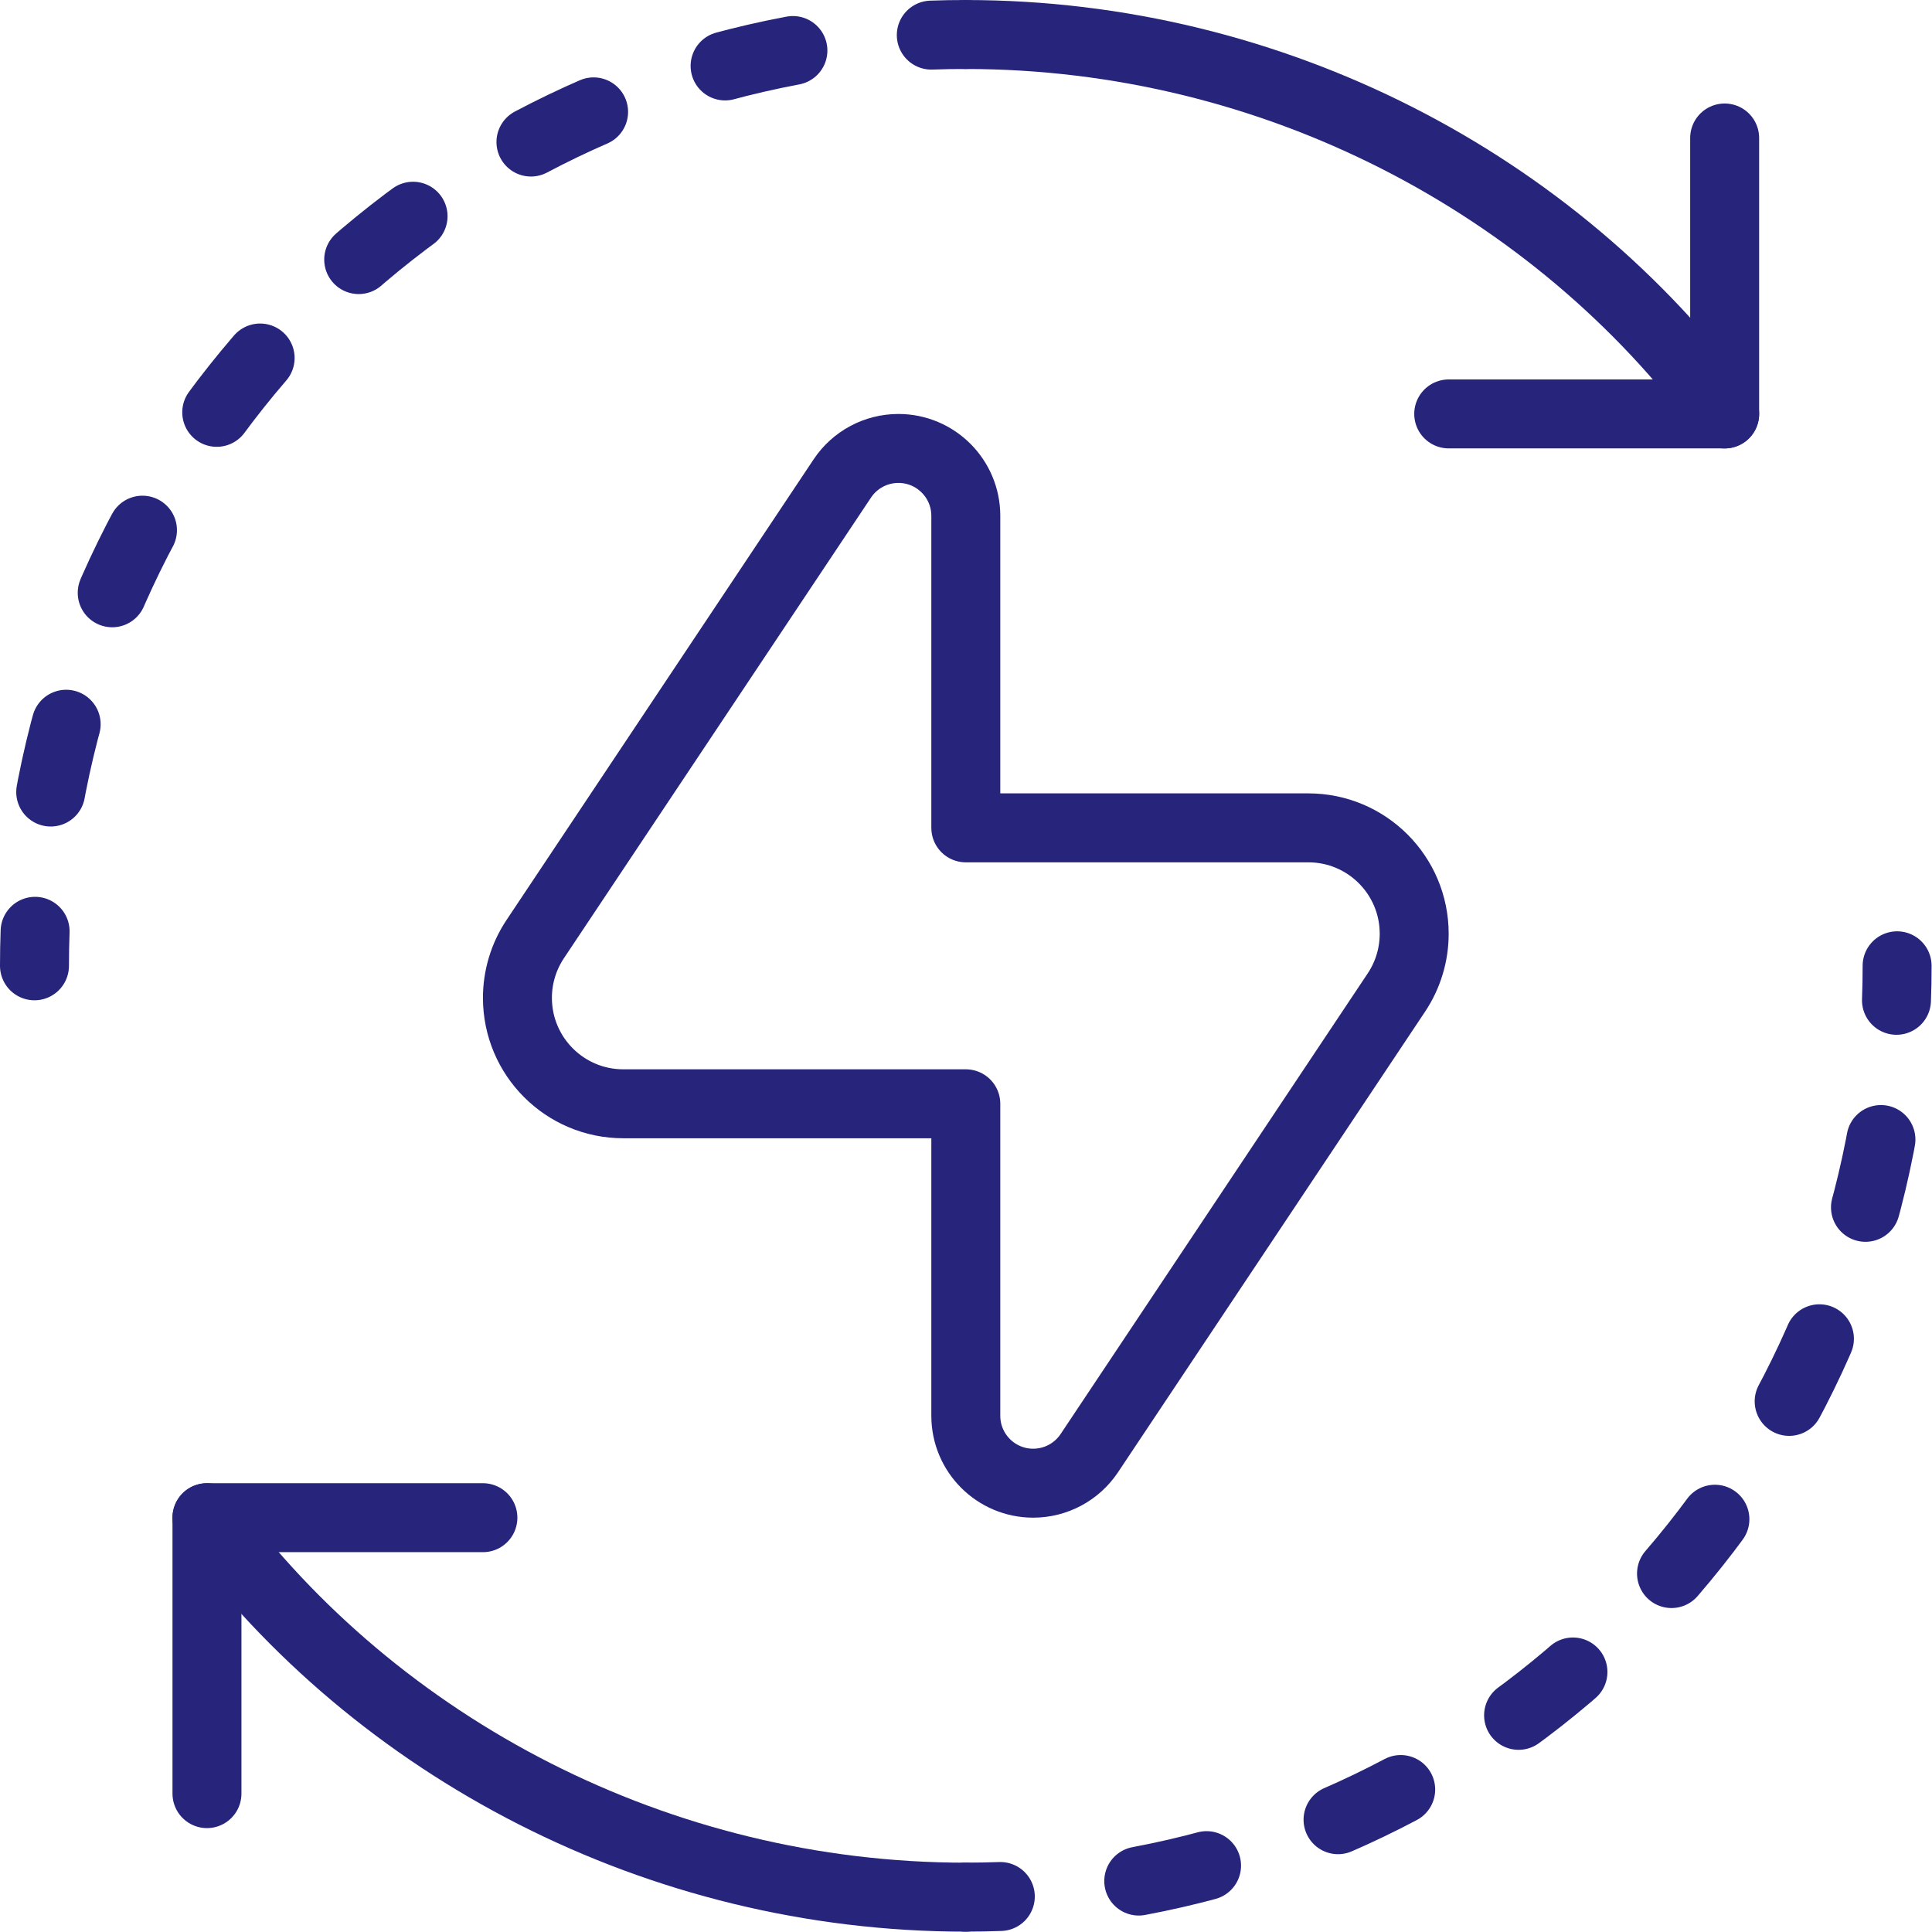
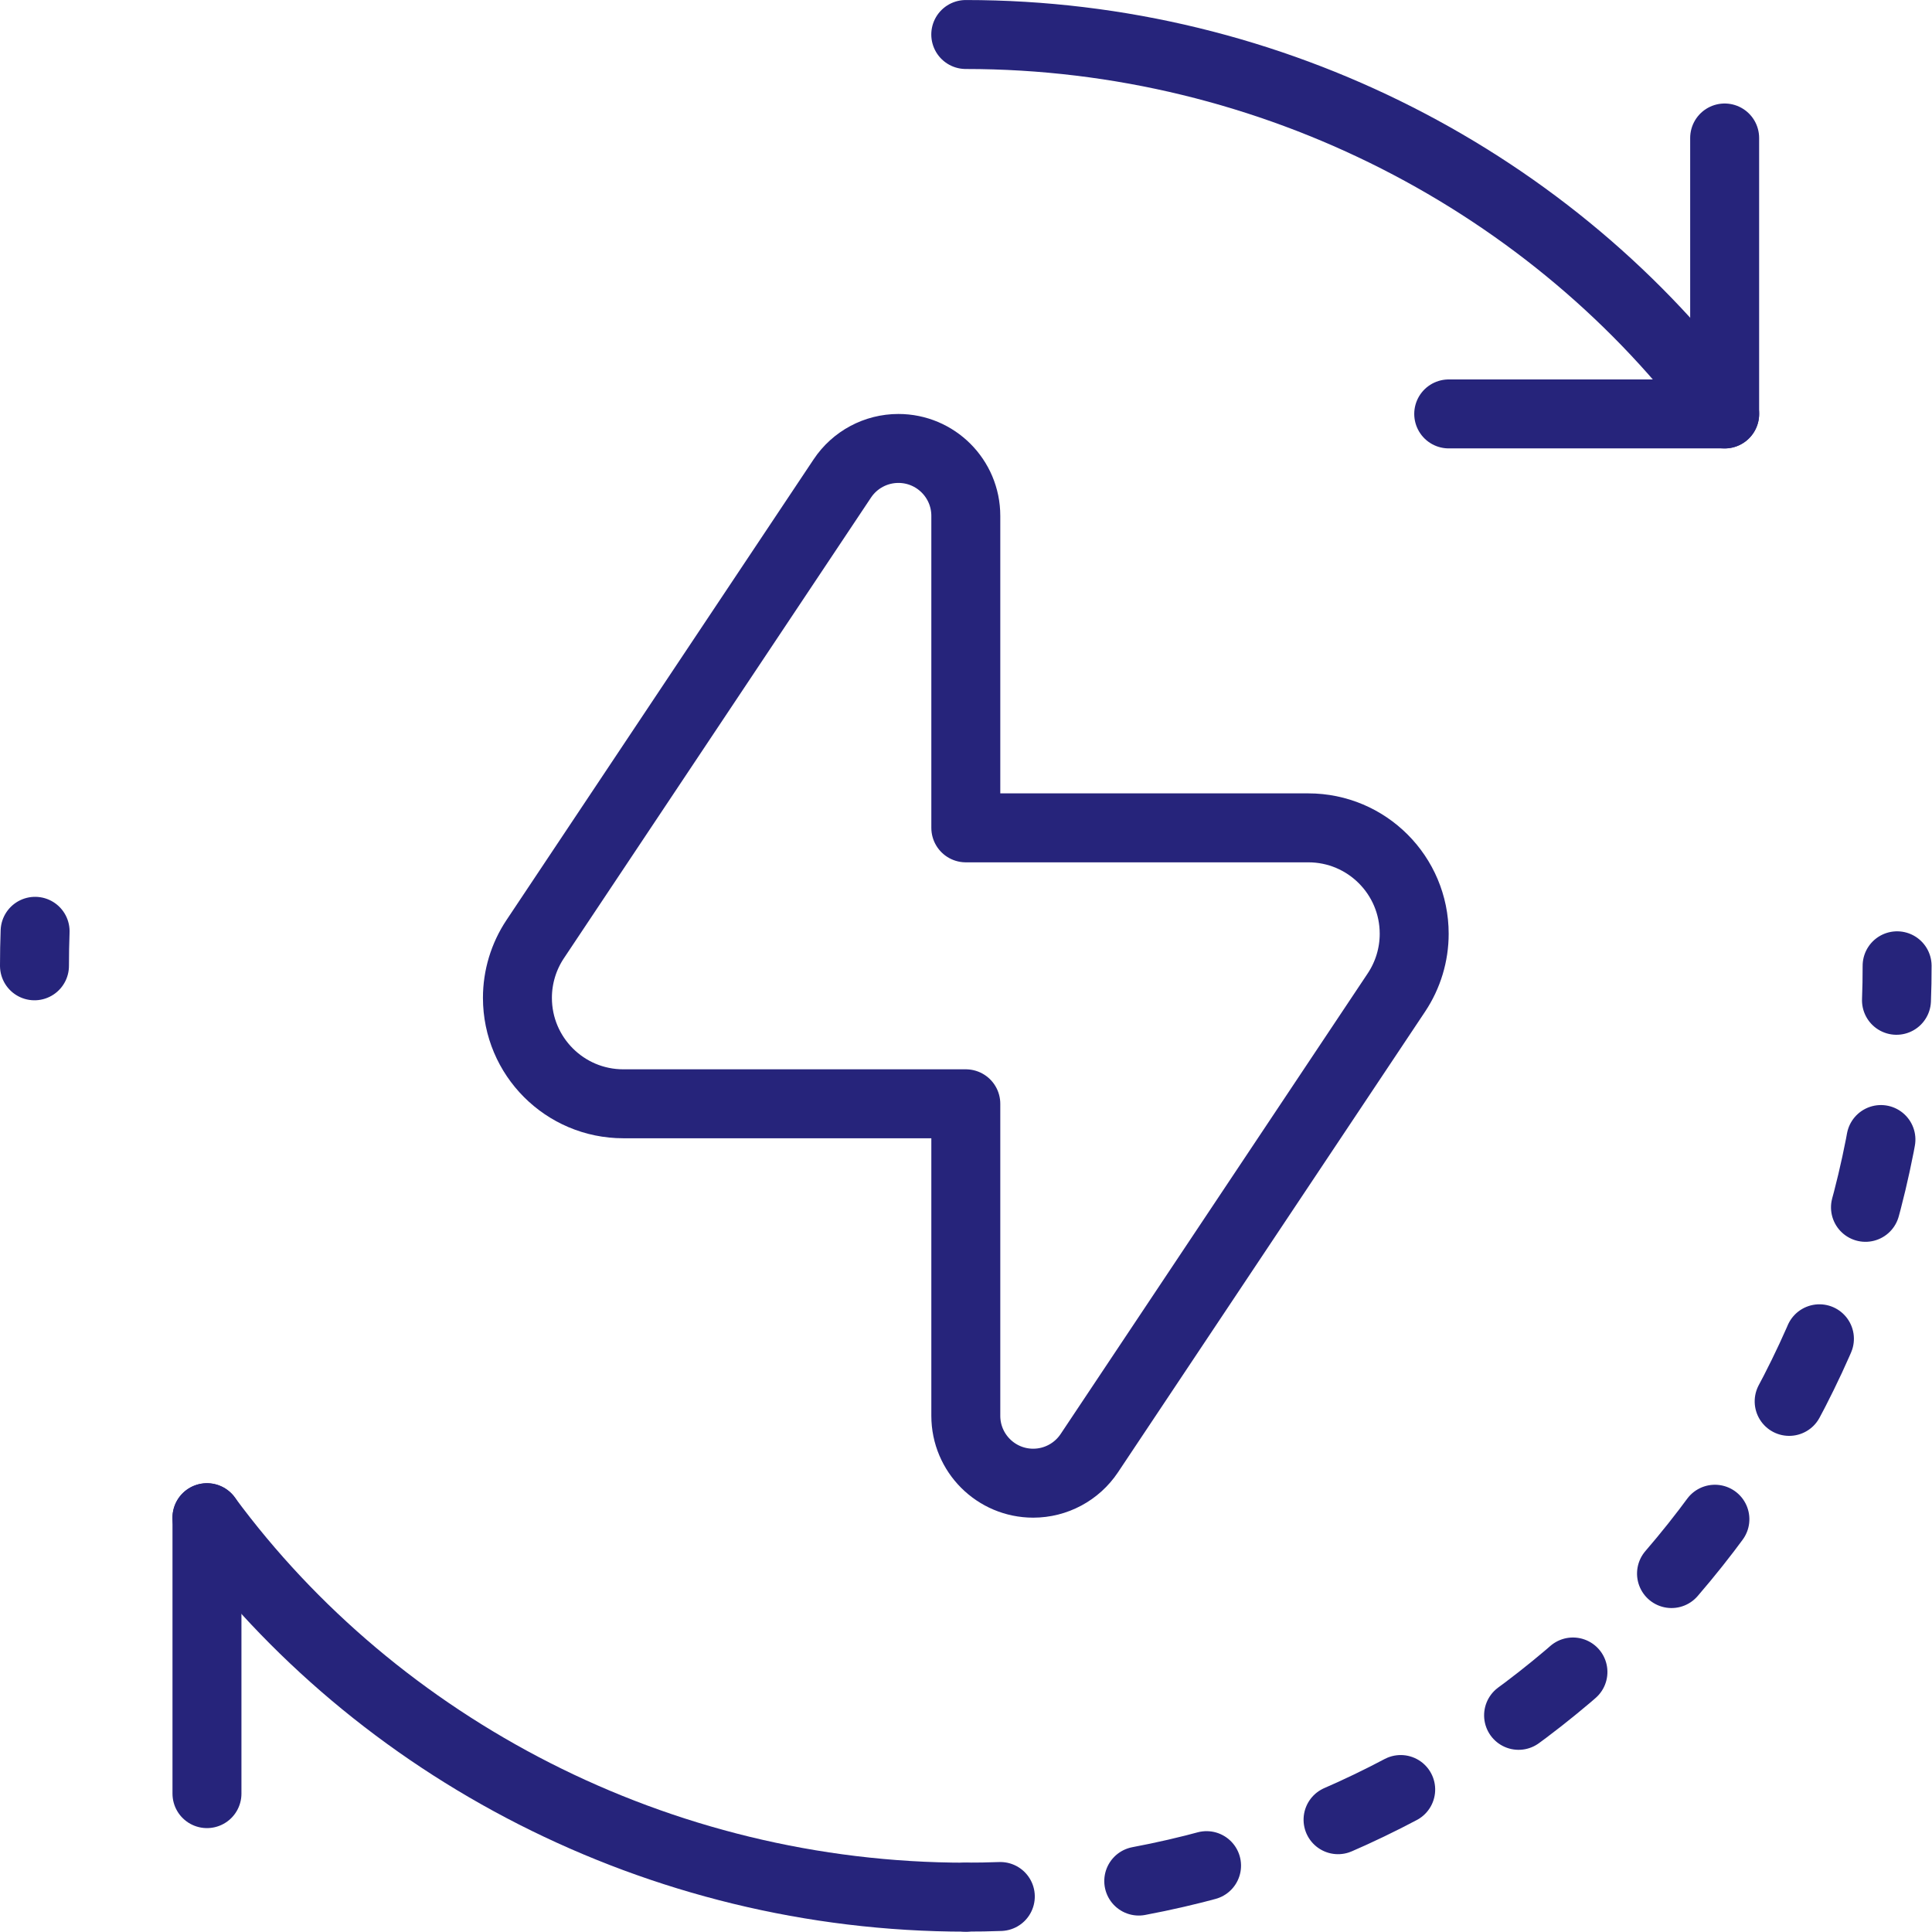
<svg xmlns="http://www.w3.org/2000/svg" width="100%" height="100%" viewBox="0 0 537 537" version="1.1" xml:space="preserve" style="fill-rule:evenodd;clip-rule:evenodd;stroke-linecap:round;stroke-linejoin:round;stroke-miterlimit:10;">
  <g transform="matrix(8.333,0,0,8.333,268.447,306.798)">
    <path d="M0,-9.204L0,-19.611C0,-20.853 -1.007,-21.859 -2.248,-21.859C-3,-21.859 -3.702,-21.484 -4.119,-20.858L-14.363,-5.492C-14.75,-4.912 -14.956,-4.23 -14.956,-3.533C-14.956,-1.582 -13.375,-0 -11.424,-0L0,-0L0,10.407C0,11.649 1.007,12.655 2.248,12.655C3,12.655 3.702,12.279 4.119,11.654L14.363,-3.712C14.75,-4.293 14.956,-4.974 14.956,-5.672C14.956,-7.623 13.375,-9.204 11.424,-9.204L0,-9.204Z" style="fill:none;fill-rule:nonzero;stroke:rgb(38,36,123);stroke-width:2.3px;" />
  </g>
  <g transform="matrix(-8.332,0.152,0.152,8.332,258.857,9.85)">
-     <path d="M-1.151,-0.01C-0.766,-0.018 -0.382,-0.018 0,-0.011" style="fill:none;fill-rule:nonzero;stroke:rgb(38,36,123);stroke-width:2.3px;stroke-miterlimit:4;" />
-   </g>
+     </g>
  <g transform="matrix(-5.668,6.109,6.109,5.668,127.294,280.141)">
-     <path d="M-31.006,-13.529C-20.14,-21.573 -5.101,-21.676 5.903,-13.529" style="fill:none;fill-rule:nonzero;stroke:rgb(38,36,123);stroke-width:2.3px;stroke-miterlimit:4;stroke-dasharray:2.32,4.65;" />
-   </g>
+     </g>
  <g transform="matrix(-0.152,8.332,8.332,0.152,14.468,263.827)">
    <path d="M-0.586,-0.576C-0.204,-0.583 0.179,-0.583 0.565,-0.576" style="fill:none;fill-rule:nonzero;stroke:rgb(38,36,123);stroke-width:2.3px;stroke-miterlimit:4;" />
  </g>
  <g transform="matrix(-7.454,-3.727,-3.727,7.454,303.156,-32.009)">
    <path d="M-26.805,6.328C-18.313,1.991 -7.689,1.737 1.494,6.328" style="fill:none;fill-rule:nonzero;stroke:rgb(38,36,123);stroke-width:2.3px;" />
  </g>
  <g transform="matrix(8.333,0,0,8.333,479.368,115.049)">
    <path d="M0,-9.204L0,0L-9.204,0" style="fill:none;fill-rule:nonzero;stroke:rgb(38,36,123);stroke-width:2.3px;" />
  </g>
  <g transform="matrix(8.332,-0.152,-0.152,-8.332,268.449,527.392)">
    <path d="M-0,0.011C0.385,0.003 0.769,0.003 1.151,0.01" style="fill:none;fill-rule:nonzero;stroke:rgb(38,36,123);stroke-width:2.3px;stroke-miterlimit:4;" />
  </g>
  <g transform="matrix(5.668,-6.109,-6.109,-5.668,432.623,563.464)">
    <path d="M-5.903,13.529C4.963,5.485 20.002,5.382 31.006,13.529" style="fill:none;fill-rule:nonzero;stroke:rgb(38,36,123);stroke-width:2.3px;stroke-miterlimit:4;stroke-dasharray:2.32,4.65;" />
  </g>
  <g transform="matrix(0.152,-8.332,-8.332,-0.152,532.012,273.413)">
    <path d="M-0.565,0.576C-0.183,0.568 0.2,0.568 0.586,0.576" style="fill:none;fill-rule:nonzero;stroke:rgb(38,36,123);stroke-width:2.3px;stroke-miterlimit:4;" />
  </g>
  <g transform="matrix(7.454,3.727,3.727,-7.454,92.24,380.249)">
    <path d="M-1.494,-6.328C6.998,-10.664 17.622,-10.918 26.805,-6.328" style="fill:none;fill-rule:nonzero;stroke:rgb(38,36,123);stroke-width:2.3px;" />
  </g>
  <g transform="matrix(8.333,0,0,8.333,57.526,421.842)">
-     <path d="M0,9.204L0,0L9.204,0" style="fill:none;fill-rule:nonzero;stroke:rgb(38,36,123);stroke-width:2.3px;" />
+     <path d="M0,9.204L0,0" style="fill:none;fill-rule:nonzero;stroke:rgb(38,36,123);stroke-width:2.3px;" />
  </g>
</svg>